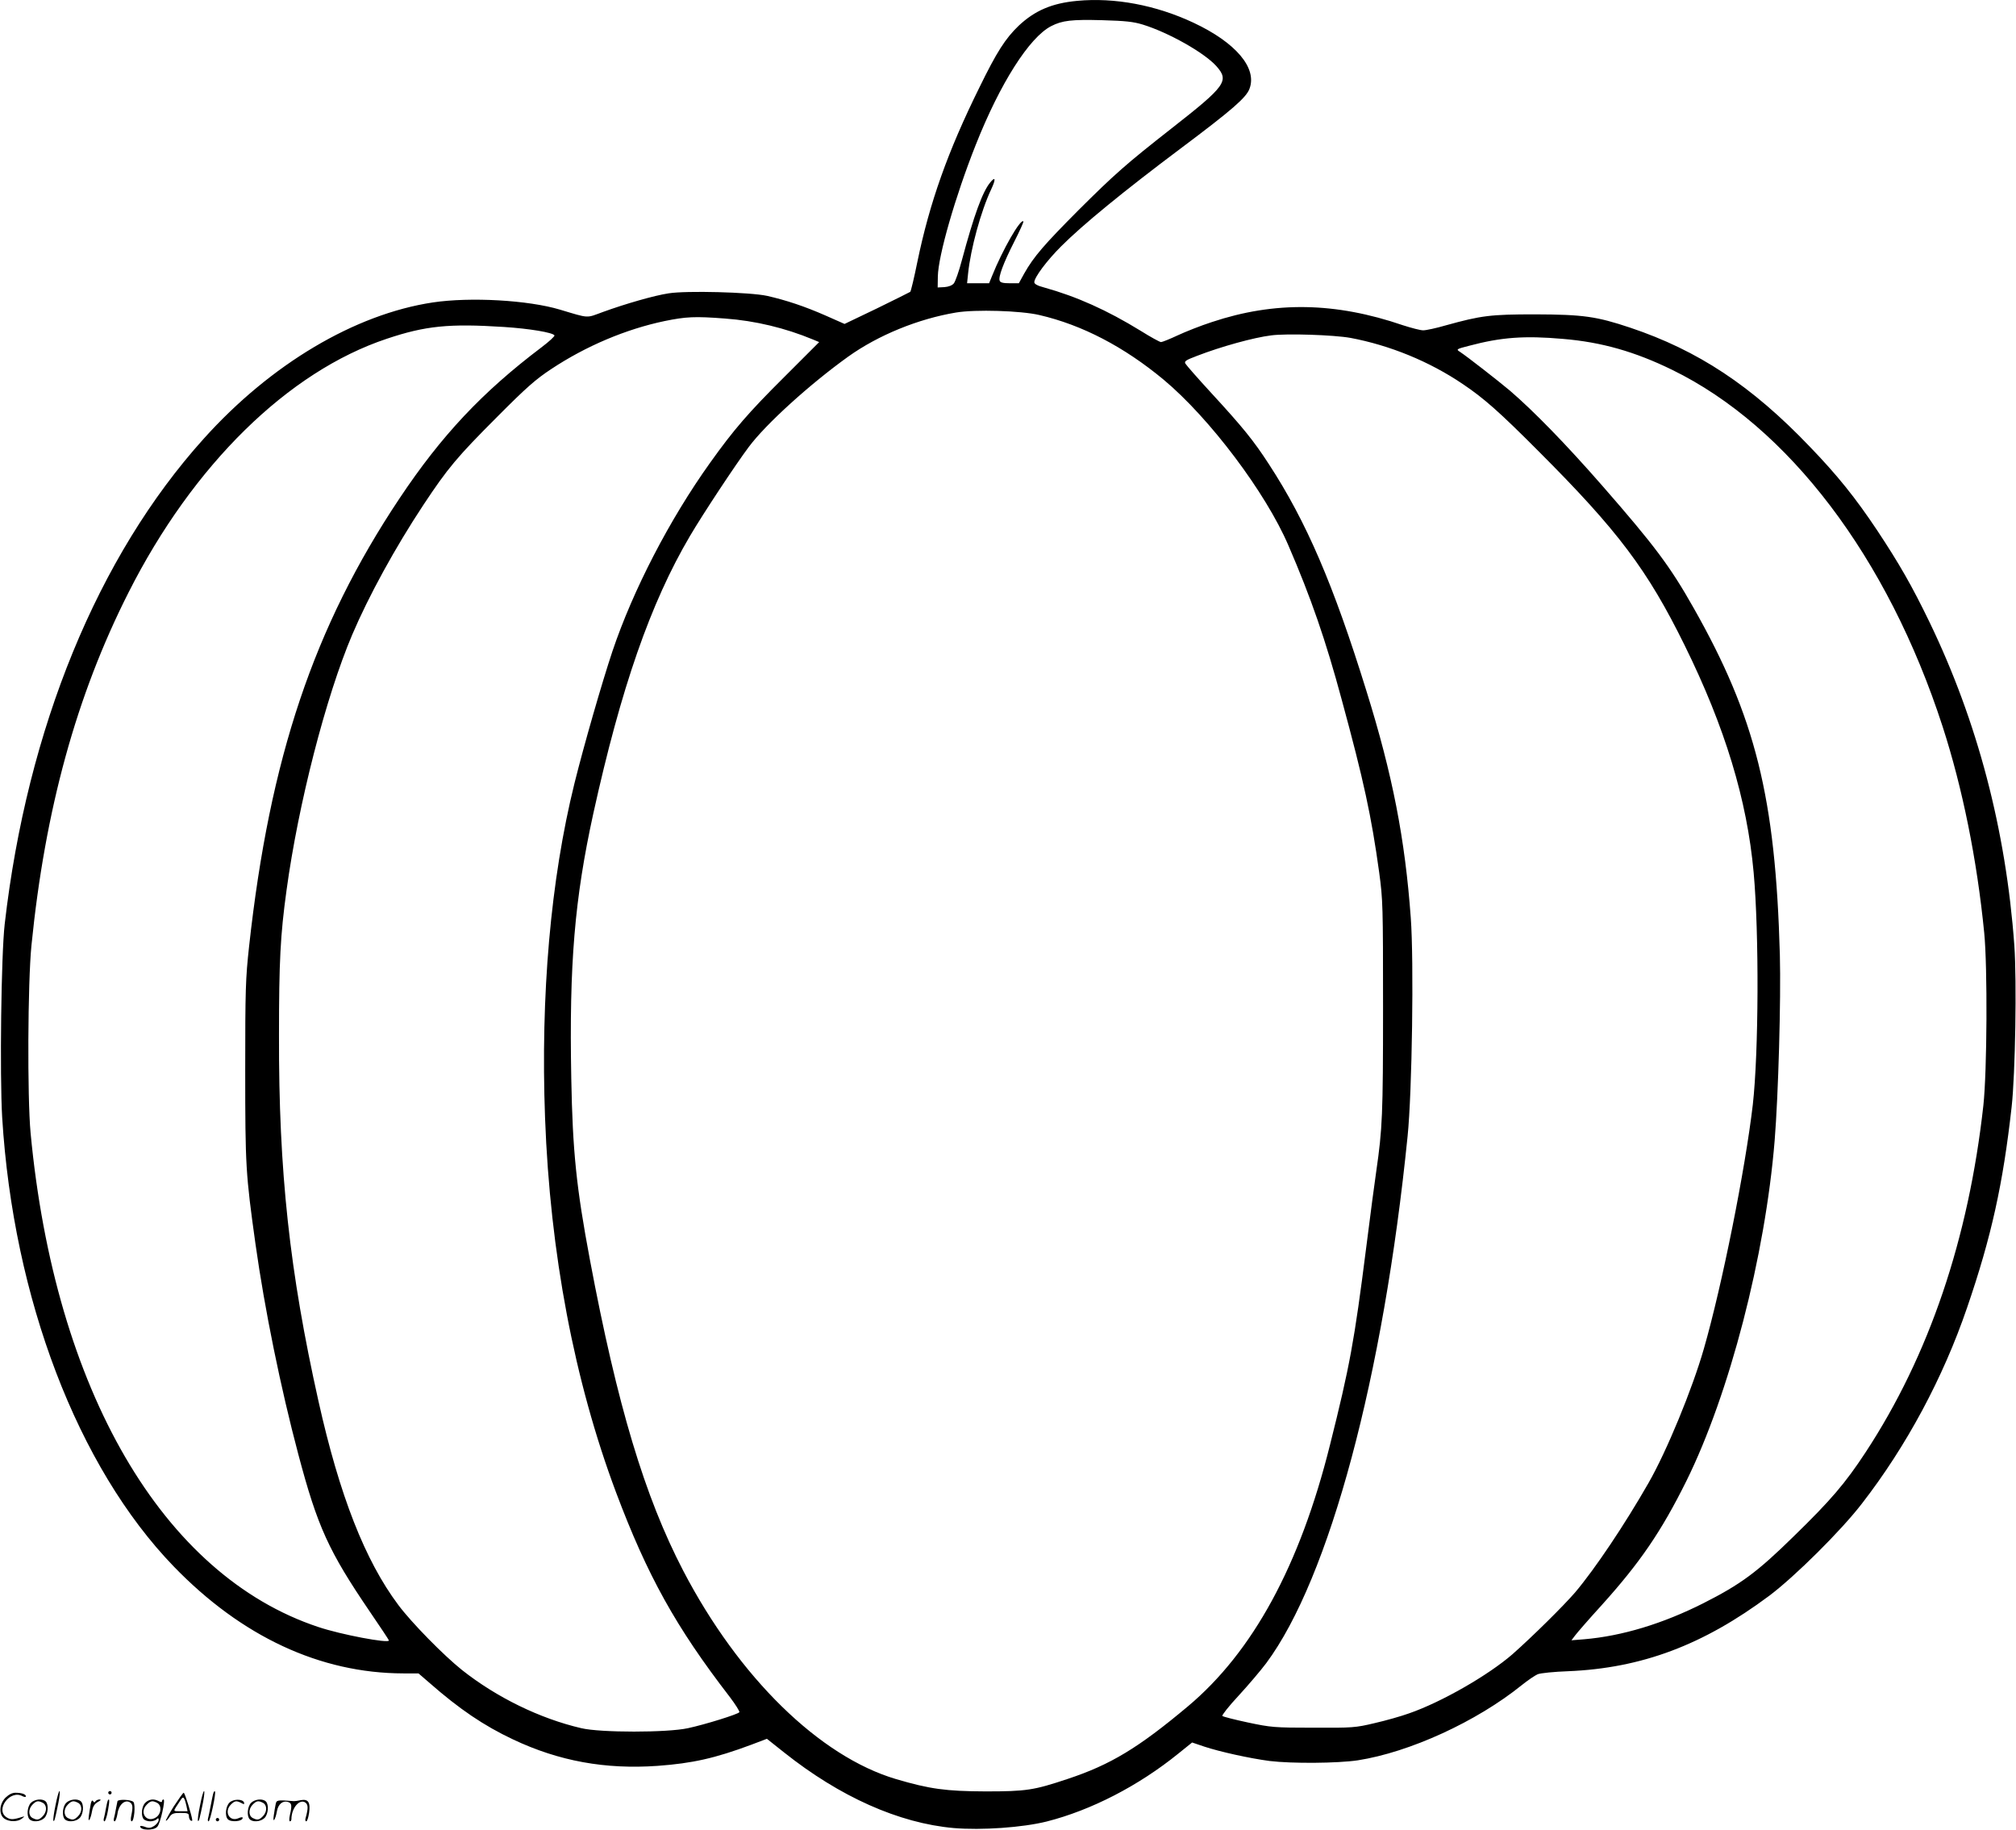
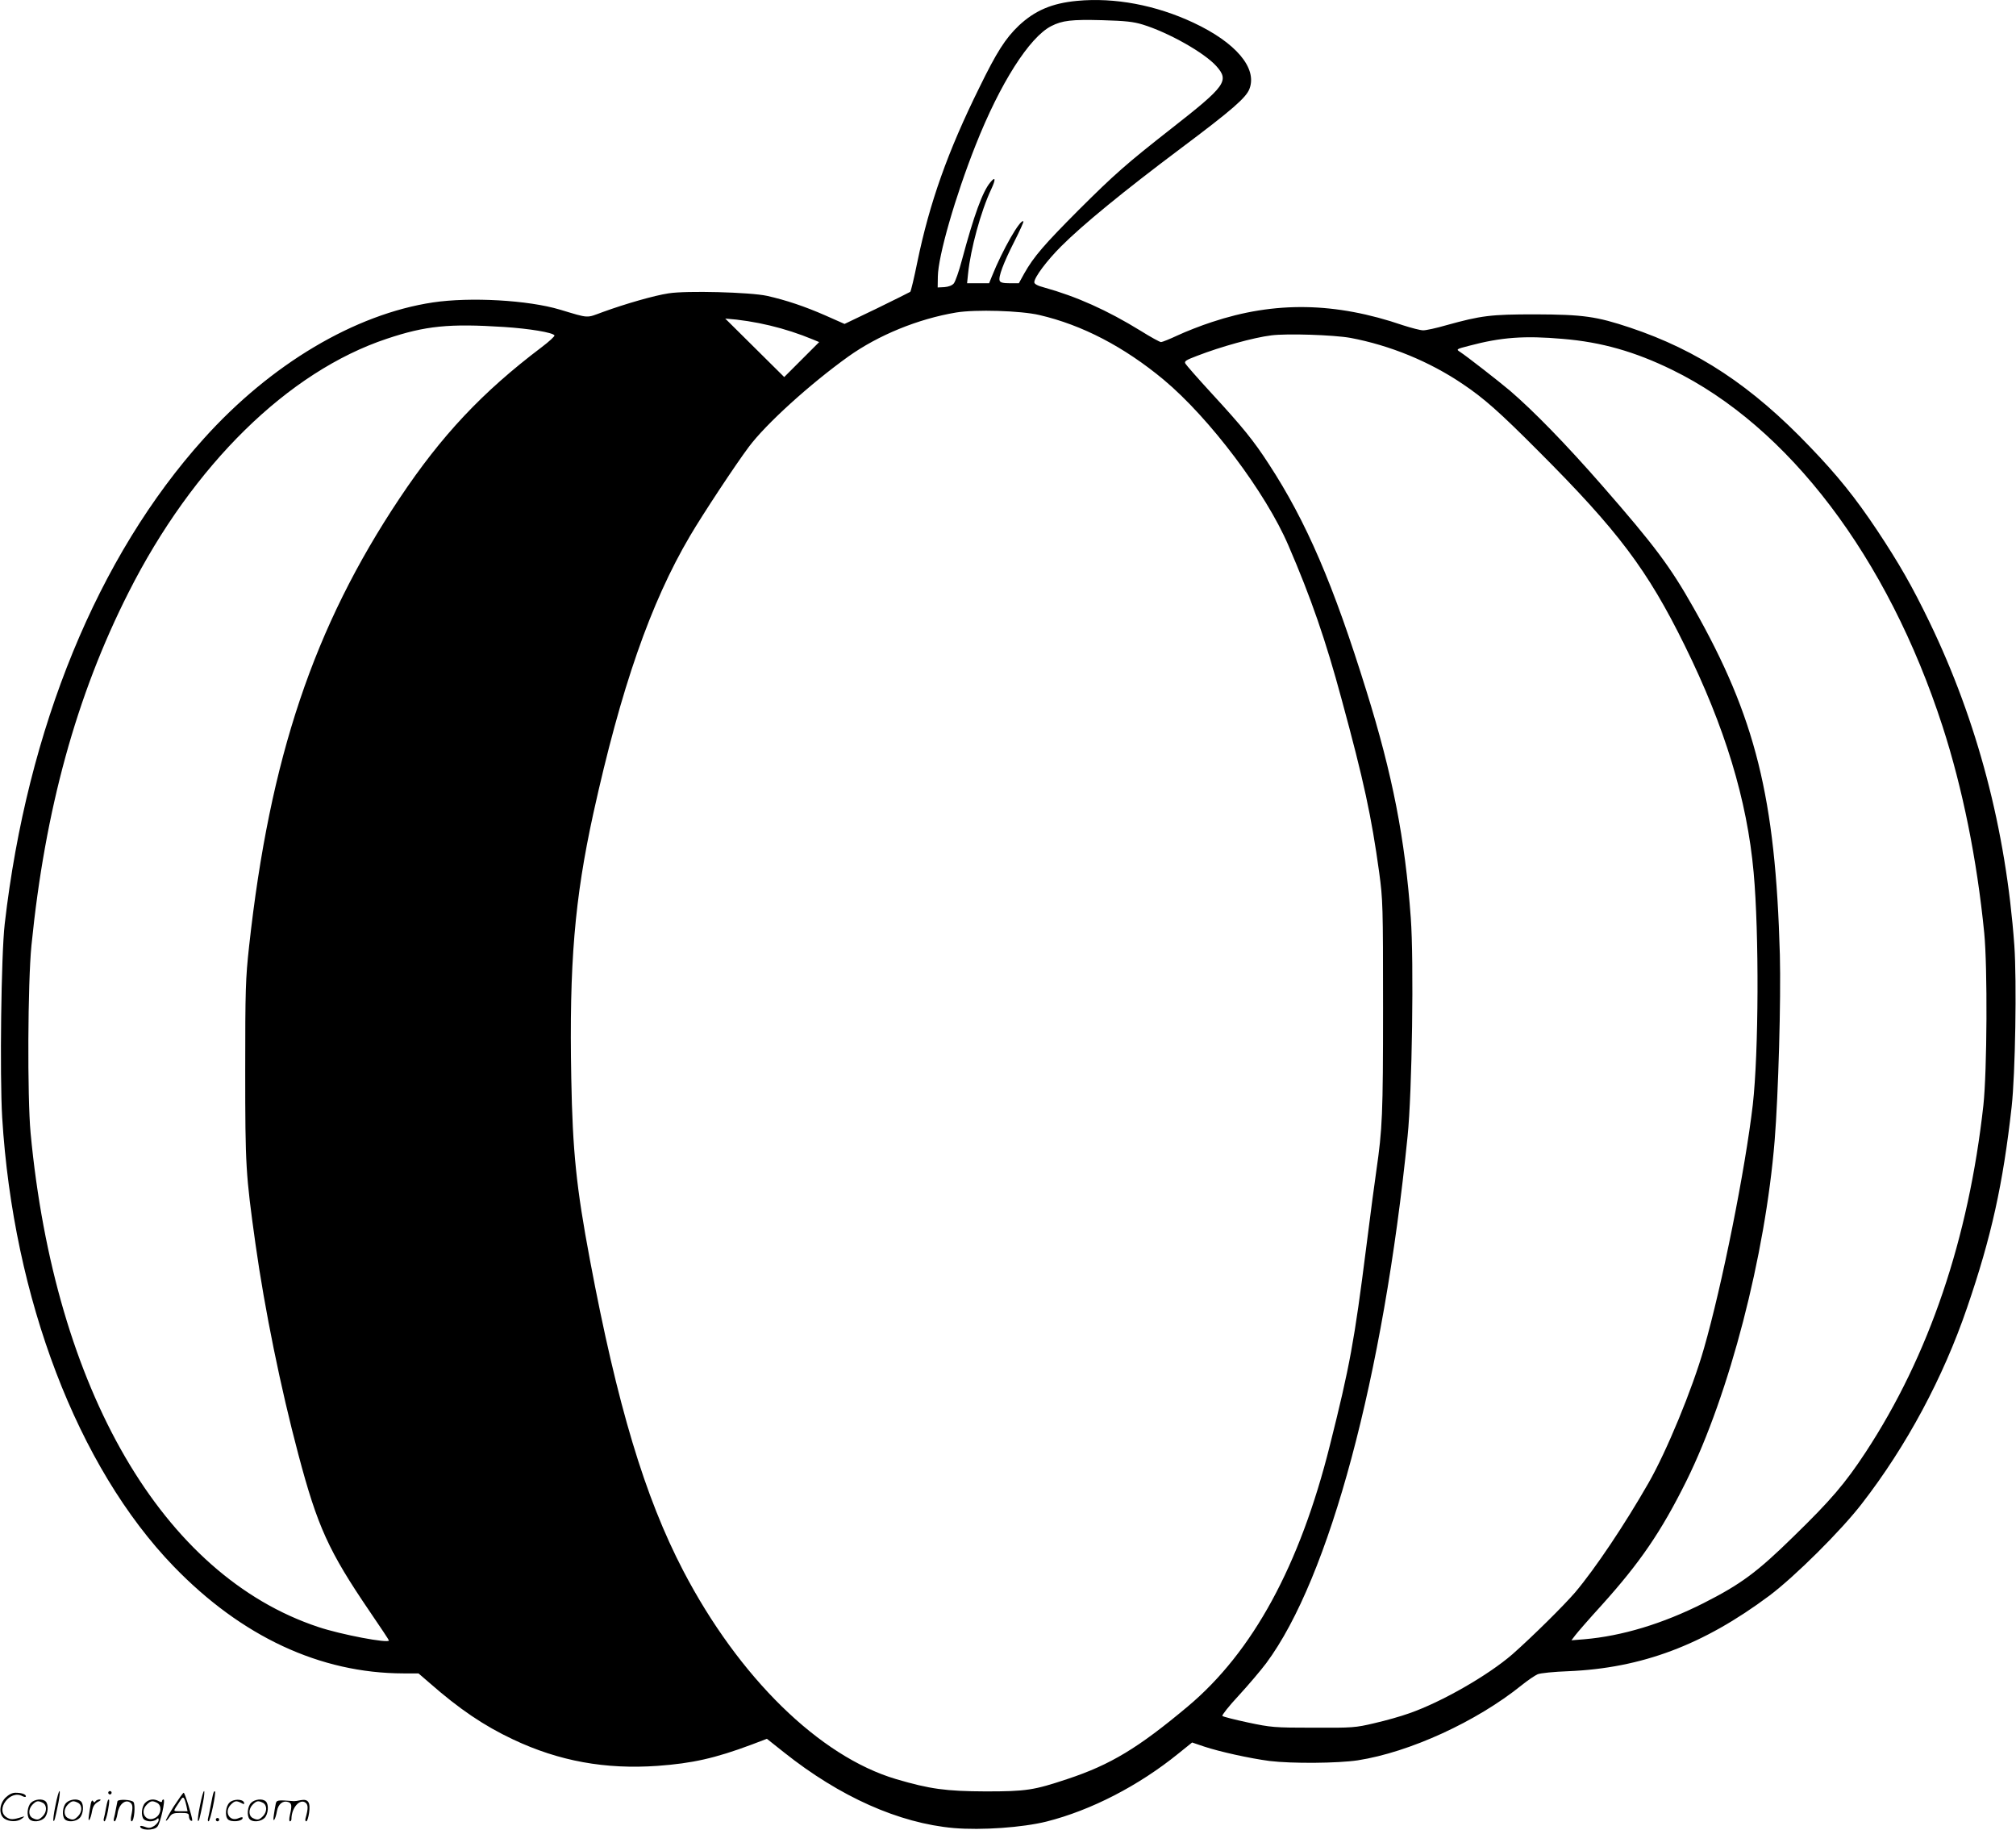
<svg xmlns="http://www.w3.org/2000/svg" version="1.0" width="1199" height="1088" viewBox="0 0 1199.008 1088.456" preserveAspectRatio="xMidYMid meet">
  <g transform="translate(-0.848,1088.509) scale(0.1,-0.1)" fill="#000000" stroke="none">
-     <path d="M6415 10880 c-151 -14 -252 -58 -348 -148 -79 -76 -130 -155 -234 -368 -188 -380 -296 -685 -369 -1038 -19 -94 -38 -173 -42 -177 -4 -3 -93 -47 -199 -99 l-192 -92 -113 50 c-123 54 -233 91 -348 117 -101 22 -481 32 -586 15 -86 -13 -256 -62 -391 -111 -101 -37 -78 -39 -255 14 -190 57 -534 76 -756 43 -465 -70 -965 -367 -1364 -811 -630 -699 -1050 -1722 -1184 -2887 -21 -184 -30 -895 -15 -1151 66 -1075 449 -2079 1020 -2670 404 -418 872 -636 1367 -637 l90 0 65 -56 c179 -157 324 -255 498 -337 273 -129 549 -179 860 -157 206 15 341 45 558 126 l92 35 102 -81 c332 -264 683 -421 1010 -450 165 -14 409 3 553 39 264 67 546 212 783 404 l82 66 71 -24 c93 -31 270 -70 390 -86 133 -16 404 -14 525 4 308 48 706 230 975 447 36 29 79 58 95 65 17 7 98 15 180 18 439 18 805 156 1198 449 152 114 428 388 551 548 266 343 484 750 626 1166 145 422 214 737 265 1194 22 197 31 749 16 962 -50 688 -220 1333 -505 1923 -104 215 -181 349 -311 545 -130 195 -238 329 -401 498 -346 362 -666 573 -1069 708 -201 67 -279 78 -565 79 -266 0 -320 -7 -530 -65 -58 -17 -119 -30 -136 -30 -17 0 -70 14 -120 30 -403 138 -763 144 -1138 19 -65 -21 -156 -57 -203 -79 -47 -22 -92 -40 -99 -40 -7 0 -62 30 -121 67 -200 123 -381 204 -575 258 -39 10 -58 21 -58 31 0 29 74 128 160 214 127 127 368 325 715 585 303 227 385 299 405 351 48 124 -81 276 -333 394 -224 105 -469 151 -692 130z m390 -141 c153 -47 366 -167 438 -247 78 -88 58 -117 -268 -372 -268 -210 -337 -271 -551 -484 -205 -206 -267 -277 -324 -378 l-32 -58 -54 0 c-39 0 -56 4 -60 15 -9 22 22 105 87 233 32 63 57 118 54 120 -17 18 -125 -171 -187 -326 l-17 -42 -65 0 -66 0 6 58 c15 146 76 371 138 502 28 60 25 78 -6 40 -46 -55 -97 -195 -169 -463 -17 -65 -39 -127 -48 -138 -10 -12 -31 -20 -56 -22 l-40 -2 1 65 c2 123 104 477 225 782 145 367 320 642 450 708 65 33 119 40 304 35 138 -4 184 -9 240 -26z m-615 -1728 c255 -59 504 -189 740 -385 273 -228 607 -671 742 -986 134 -310 222 -564 317 -917 131 -481 177 -694 223 -1028 22 -163 23 -196 23 -805 0 -638 -4 -720 -40 -970 -8 -52 -35 -257 -60 -455 -71 -560 -98 -707 -216 -1177 -179 -717 -459 -1230 -845 -1554 -296 -248 -460 -347 -716 -432 -201 -67 -245 -74 -488 -74 -237 1 -331 14 -532 73 -456 135 -936 605 -1267 1240 -229 440 -392 982 -555 1849 -81 431 -103 646 -111 1080 -13 682 20 1067 131 1575 165 748 340 1252 575 1651 77 131 272 426 350 530 102 137 364 374 591 537 179 128 416 225 643 263 115 19 384 11 495 -15z m-1869 -21 c178 -13 357 -56 523 -125 l36 -15 -208 -208 c-213 -212 -299 -311 -441 -510 -241 -337 -458 -756 -581 -1121 -63 -189 -169 -557 -226 -786 -142 -574 -202 -1259 -175 -1990 30 -806 174 -1565 422 -2227 186 -495 356 -802 677 -1218 34 -45 60 -86 57 -91 -8 -12 -203 -73 -306 -95 -124 -27 -520 -27 -634 0 -246 57 -504 183 -710 346 -108 86 -300 281 -379 387 -198 264 -350 652 -475 1212 -172 770 -237 1366 -235 2176 0 441 8 597 45 865 70 513 234 1151 391 1520 98 230 255 517 423 771 145 219 201 286 440 525 173 174 229 223 320 283 208 138 446 238 675 286 128 26 178 29 361 15z m-1317 -50 c154 -10 290 -33 301 -50 3 -5 -32 -37 -77 -71 -352 -266 -595 -524 -845 -899 -510 -764 -772 -1544 -895 -2665 -21 -192 -23 -255 -23 -740 0 -568 3 -614 61 -1030 55 -391 150 -857 255 -1252 114 -430 180 -575 425 -935 63 -92 114 -169 114 -172 0 -19 -286 35 -420 80 -926 307 -1568 1410 -1712 2939 -20 215 -17 893 5 1115 81 809 267 1487 578 2101 383 758 950 1314 1537 1509 230 77 370 91 696 70z m5037 -65 c234 -44 470 -140 669 -275 125 -84 217 -165 450 -399 474 -474 649 -707 870 -1156 239 -485 371 -918 410 -1350 33 -363 30 -1073 -5 -1382 -45 -385 -182 -1072 -291 -1451 -69 -241 -222 -612 -330 -800 -142 -248 -317 -509 -436 -650 -69 -80 -252 -261 -373 -368 -144 -125 -422 -285 -616 -352 -47 -17 -139 -43 -205 -58 -114 -27 -129 -28 -364 -27 -233 0 -252 2 -389 31 -79 17 -147 34 -152 39 -4 4 39 59 97 121 57 62 131 149 164 193 376 506 697 1705 841 3134 27 263 38 1043 19 1300 -34 468 -108 850 -264 1350 -196 632 -357 1007 -581 1350 -90 139 -156 220 -340 420 -81 88 -151 168 -156 177 -8 14 3 21 69 46 142 55 337 109 442 122 92 12 371 3 471 -15z m1264 -6 c230 -19 429 -76 650 -184 693 -338 1283 -1116 1609 -2121 119 -367 205 -793 248 -1229 20 -205 17 -820 -5 -1025 -88 -795 -323 -1489 -701 -2065 -121 -184 -205 -283 -428 -500 -218 -214 -315 -285 -538 -398 -240 -121 -483 -195 -709 -214 l-75 -6 22 29 c12 16 82 97 157 179 229 254 355 438 505 740 256 518 469 1339 525 2025 22 271 38 839 31 1105 -26 937 -145 1414 -514 2065 -139 246 -232 370 -543 726 -216 247 -408 444 -549 565 -70 59 -255 203 -296 230 -25 16 -25 17 53 37 192 51 329 61 558 41z M336 144 c-10 -47 -15 -88 -12 -91 5 -6 9 7 30 110 7 37 10 67 6 67 -4 0 -15 -39 -24 -86z M650 220 c0 -5 5 -10 10 -10 6 0 10 5 10 10 0 6 -4 10 -10 10 -5 0 -10 -4 -10 -10z M1196 144 c-10 -47 -15 -88 -12 -91 5 -6 9 7 30 110 7 37 10 67 6 67 -4 0 -15 -39 -24 -86z M1276 219 c-3 -8 -10 -41 -16 -74 -6 -33 -14 -68 -16 -77 -3 -10 -1 -18 3 -18 10 0 46 171 38 178 -2 3 -7 -1 -9 -9z M39 191 c-38 -38 -41 -101 -7 -125 29 -20 79 -20 104 0 18 14 18 15 1 10 -53 -17 -69 -17 -92 -2 -69 45 21 166 94 126 12 -6 21 -7 21 -1 0 12 -25 21 -62 21 -19 0 -39 -10 -59 -29z M1040 139 c-28 -45 -49 -83 -47 -85 2 -3 12 7 21 21 14 21 24 25 66 25 43 0 50 -3 50 -19 0 -11 5 -23 10 -26 6 -3 10 -3 10 1 0 20 -44 164 -51 164 -4 0 -30 -37 -59 -81z m75 4 l7 -33 -42 0 c-42 0 -42 0 -28 23 8 12 21 32 29 44 15 25 22 18 34 -34z M190 160 c-22 -22 -27 -79 -8 -98 19 -19 66 -14 88 8 22 22 27 79 8 98 -19 19 -66 14 -88 -8z m71 0 c25 -14 25 -54 -1 -80 -23 -23 -33 -24 -61 -10 -25 14 -25 54 1 80 23 23 33 24 61 10z M400 160 c-22 -22 -27 -79 -8 -98 19 -19 66 -14 88 8 22 22 27 79 8 98 -19 19 -66 14 -88 -8z m71 0 c25 -14 25 -54 -1 -80 -23 -23 -33 -24 -61 -10 -25 14 -25 54 1 80 23 23 33 24 61 10z M546 154 c-3 -16 -8 -47 -11 -69 -8 -51 10 -26 19 27 5 27 15 42 34 53 18 10 22 14 10 15 -9 0 -20 -5 -24 -11 -5 -8 -9 -8 -14 1 -5 8 -10 3 -14 -16z M647 173 c-2 -4 -7 -26 -11 -48 -4 -22 -9 -48 -12 -57 -3 -10 -1 -18 4 -18 4 0 14 28 20 62 11 58 10 81 -1 61z M705 170 c-1 -3 -5 -23 -9 -45 -4 -22 -9 -48 -12 -57 -3 -10 -1 -18 4 -18 5 0 13 20 17 45 7 53 44 87 74 68 17 -11 19 -28 8 -80 -4 -18 -3 -33 2 -33 16 0 24 99 11 115 -12 14 -87 18 -95 5z M870 160 c-22 -22 -27 -79 -8 -98 7 -7 24 -12 38 -12 14 0 31 5 38 12 9 9 12 8 12 -5 0 -9 -12 -24 -26 -34 -21 -13 -32 -15 -55 -6 -16 6 -29 8 -29 3 0 -24 81 -27 102 -2 18 19 50 162 37 162 -5 0 -9 -5 -9 -10 0 -7 -6 -7 -19 0 -30 16 -59 12 -81 -10z m71 0 c29 -16 25 -65 -6 -86 -56 -37 -103 28 -55 76 23 23 33 24 61 10z M1371 161 c-23 -23 -28 -80 -9 -99 19 -19 88 -13 88 9 0 5 -11 4 -24 -2 -54 -25 -89 38 -46 81 23 23 33 24 62 9 16 -9 19 -8 16 3 -8 22 -64 22 -87 -1z M1500 160 c-22 -22 -27 -79 -8 -98 19 -19 66 -14 88 8 22 22 27 79 8 98 -19 19 -66 14 -88 -8z m71 0 c25 -14 25 -54 -1 -80 -23 -23 -33 -24 -61 -10 -25 14 -25 54 1 80 23 23 33 24 61 10z M1646 151 c-3 -14 -8 -44 -11 -66 -8 -51 10 -26 19 27 8 41 35 63 66 53 22 -7 24 -21 11 -77 -5 -22 -5 -38 0 -38 5 0 9 6 9 13 0 68 51 125 85 97 15 -13 15 -35 -1 -92 -3 -10 -1 -18 4 -18 6 0 13 23 17 50 9 63 -5 84 -49 76 -17 -4 -35 -6 -41 -6 -101 8 -104 7 -109 -19z M1290 60 c0 -5 5 -10 10 -10 6 0 10 5 10 10 0 6 -4 10 -10 10 -5 0 -10 -4 -10 -10z" />
+     <path d="M6415 10880 c-151 -14 -252 -58 -348 -148 -79 -76 -130 -155 -234 -368 -188 -380 -296 -685 -369 -1038 -19 -94 -38 -173 -42 -177 -4 -3 -93 -47 -199 -99 l-192 -92 -113 50 c-123 54 -233 91 -348 117 -101 22 -481 32 -586 15 -86 -13 -256 -62 -391 -111 -101 -37 -78 -39 -255 14 -190 57 -534 76 -756 43 -465 -70 -965 -367 -1364 -811 -630 -699 -1050 -1722 -1184 -2887 -21 -184 -30 -895 -15 -1151 66 -1075 449 -2079 1020 -2670 404 -418 872 -636 1367 -637 l90 0 65 -56 c179 -157 324 -255 498 -337 273 -129 549 -179 860 -157 206 15 341 45 558 126 l92 35 102 -81 c332 -264 683 -421 1010 -450 165 -14 409 3 553 39 264 67 546 212 783 404 l82 66 71 -24 c93 -31 270 -70 390 -86 133 -16 404 -14 525 4 308 48 706 230 975 447 36 29 79 58 95 65 17 7 98 15 180 18 439 18 805 156 1198 449 152 114 428 388 551 548 266 343 484 750 626 1166 145 422 214 737 265 1194 22 197 31 749 16 962 -50 688 -220 1333 -505 1923 -104 215 -181 349 -311 545 -130 195 -238 329 -401 498 -346 362 -666 573 -1069 708 -201 67 -279 78 -565 79 -266 0 -320 -7 -530 -65 -58 -17 -119 -30 -136 -30 -17 0 -70 14 -120 30 -403 138 -763 144 -1138 19 -65 -21 -156 -57 -203 -79 -47 -22 -92 -40 -99 -40 -7 0 -62 30 -121 67 -200 123 -381 204 -575 258 -39 10 -58 21 -58 31 0 29 74 128 160 214 127 127 368 325 715 585 303 227 385 299 405 351 48 124 -81 276 -333 394 -224 105 -469 151 -692 130z m390 -141 c153 -47 366 -167 438 -247 78 -88 58 -117 -268 -372 -268 -210 -337 -271 -551 -484 -205 -206 -267 -277 -324 -378 l-32 -58 -54 0 c-39 0 -56 4 -60 15 -9 22 22 105 87 233 32 63 57 118 54 120 -17 18 -125 -171 -187 -326 l-17 -42 -65 0 -66 0 6 58 c15 146 76 371 138 502 28 60 25 78 -6 40 -46 -55 -97 -195 -169 -463 -17 -65 -39 -127 -48 -138 -10 -12 -31 -20 -56 -22 l-40 -2 1 65 c2 123 104 477 225 782 145 367 320 642 450 708 65 33 119 40 304 35 138 -4 184 -9 240 -26z m-615 -1728 c255 -59 504 -189 740 -385 273 -228 607 -671 742 -986 134 -310 222 -564 317 -917 131 -481 177 -694 223 -1028 22 -163 23 -196 23 -805 0 -638 -4 -720 -40 -970 -8 -52 -35 -257 -60 -455 -71 -560 -98 -707 -216 -1177 -179 -717 -459 -1230 -845 -1554 -296 -248 -460 -347 -716 -432 -201 -67 -245 -74 -488 -74 -237 1 -331 14 -532 73 -456 135 -936 605 -1267 1240 -229 440 -392 982 -555 1849 -81 431 -103 646 -111 1080 -13 682 20 1067 131 1575 165 748 340 1252 575 1651 77 131 272 426 350 530 102 137 364 374 591 537 179 128 416 225 643 263 115 19 384 11 495 -15z m-1869 -21 c178 -13 357 -56 523 -125 l36 -15 -208 -208 z m-1317 -50 c154 -10 290 -33 301 -50 3 -5 -32 -37 -77 -71 -352 -266 -595 -524 -845 -899 -510 -764 -772 -1544 -895 -2665 -21 -192 -23 -255 -23 -740 0 -568 3 -614 61 -1030 55 -391 150 -857 255 -1252 114 -430 180 -575 425 -935 63 -92 114 -169 114 -172 0 -19 -286 35 -420 80 -926 307 -1568 1410 -1712 2939 -20 215 -17 893 5 1115 81 809 267 1487 578 2101 383 758 950 1314 1537 1509 230 77 370 91 696 70z m5037 -65 c234 -44 470 -140 669 -275 125 -84 217 -165 450 -399 474 -474 649 -707 870 -1156 239 -485 371 -918 410 -1350 33 -363 30 -1073 -5 -1382 -45 -385 -182 -1072 -291 -1451 -69 -241 -222 -612 -330 -800 -142 -248 -317 -509 -436 -650 -69 -80 -252 -261 -373 -368 -144 -125 -422 -285 -616 -352 -47 -17 -139 -43 -205 -58 -114 -27 -129 -28 -364 -27 -233 0 -252 2 -389 31 -79 17 -147 34 -152 39 -4 4 39 59 97 121 57 62 131 149 164 193 376 506 697 1705 841 3134 27 263 38 1043 19 1300 -34 468 -108 850 -264 1350 -196 632 -357 1007 -581 1350 -90 139 -156 220 -340 420 -81 88 -151 168 -156 177 -8 14 3 21 69 46 142 55 337 109 442 122 92 12 371 3 471 -15z m1264 -6 c230 -19 429 -76 650 -184 693 -338 1283 -1116 1609 -2121 119 -367 205 -793 248 -1229 20 -205 17 -820 -5 -1025 -88 -795 -323 -1489 -701 -2065 -121 -184 -205 -283 -428 -500 -218 -214 -315 -285 -538 -398 -240 -121 -483 -195 -709 -214 l-75 -6 22 29 c12 16 82 97 157 179 229 254 355 438 505 740 256 518 469 1339 525 2025 22 271 38 839 31 1105 -26 937 -145 1414 -514 2065 -139 246 -232 370 -543 726 -216 247 -408 444 -549 565 -70 59 -255 203 -296 230 -25 16 -25 17 53 37 192 51 329 61 558 41z M336 144 c-10 -47 -15 -88 -12 -91 5 -6 9 7 30 110 7 37 10 67 6 67 -4 0 -15 -39 -24 -86z M650 220 c0 -5 5 -10 10 -10 6 0 10 5 10 10 0 6 -4 10 -10 10 -5 0 -10 -4 -10 -10z M1196 144 c-10 -47 -15 -88 -12 -91 5 -6 9 7 30 110 7 37 10 67 6 67 -4 0 -15 -39 -24 -86z M1276 219 c-3 -8 -10 -41 -16 -74 -6 -33 -14 -68 -16 -77 -3 -10 -1 -18 3 -18 10 0 46 171 38 178 -2 3 -7 -1 -9 -9z M39 191 c-38 -38 -41 -101 -7 -125 29 -20 79 -20 104 0 18 14 18 15 1 10 -53 -17 -69 -17 -92 -2 -69 45 21 166 94 126 12 -6 21 -7 21 -1 0 12 -25 21 -62 21 -19 0 -39 -10 -59 -29z M1040 139 c-28 -45 -49 -83 -47 -85 2 -3 12 7 21 21 14 21 24 25 66 25 43 0 50 -3 50 -19 0 -11 5 -23 10 -26 6 -3 10 -3 10 1 0 20 -44 164 -51 164 -4 0 -30 -37 -59 -81z m75 4 l7 -33 -42 0 c-42 0 -42 0 -28 23 8 12 21 32 29 44 15 25 22 18 34 -34z M190 160 c-22 -22 -27 -79 -8 -98 19 -19 66 -14 88 8 22 22 27 79 8 98 -19 19 -66 14 -88 -8z m71 0 c25 -14 25 -54 -1 -80 -23 -23 -33 -24 -61 -10 -25 14 -25 54 1 80 23 23 33 24 61 10z M400 160 c-22 -22 -27 -79 -8 -98 19 -19 66 -14 88 8 22 22 27 79 8 98 -19 19 -66 14 -88 -8z m71 0 c25 -14 25 -54 -1 -80 -23 -23 -33 -24 -61 -10 -25 14 -25 54 1 80 23 23 33 24 61 10z M546 154 c-3 -16 -8 -47 -11 -69 -8 -51 10 -26 19 27 5 27 15 42 34 53 18 10 22 14 10 15 -9 0 -20 -5 -24 -11 -5 -8 -9 -8 -14 1 -5 8 -10 3 -14 -16z M647 173 c-2 -4 -7 -26 -11 -48 -4 -22 -9 -48 -12 -57 -3 -10 -1 -18 4 -18 4 0 14 28 20 62 11 58 10 81 -1 61z M705 170 c-1 -3 -5 -23 -9 -45 -4 -22 -9 -48 -12 -57 -3 -10 -1 -18 4 -18 5 0 13 20 17 45 7 53 44 87 74 68 17 -11 19 -28 8 -80 -4 -18 -3 -33 2 -33 16 0 24 99 11 115 -12 14 -87 18 -95 5z M870 160 c-22 -22 -27 -79 -8 -98 7 -7 24 -12 38 -12 14 0 31 5 38 12 9 9 12 8 12 -5 0 -9 -12 -24 -26 -34 -21 -13 -32 -15 -55 -6 -16 6 -29 8 -29 3 0 -24 81 -27 102 -2 18 19 50 162 37 162 -5 0 -9 -5 -9 -10 0 -7 -6 -7 -19 0 -30 16 -59 12 -81 -10z m71 0 c29 -16 25 -65 -6 -86 -56 -37 -103 28 -55 76 23 23 33 24 61 10z M1371 161 c-23 -23 -28 -80 -9 -99 19 -19 88 -13 88 9 0 5 -11 4 -24 -2 -54 -25 -89 38 -46 81 23 23 33 24 62 9 16 -9 19 -8 16 3 -8 22 -64 22 -87 -1z M1500 160 c-22 -22 -27 -79 -8 -98 19 -19 66 -14 88 8 22 22 27 79 8 98 -19 19 -66 14 -88 -8z m71 0 c25 -14 25 -54 -1 -80 -23 -23 -33 -24 -61 -10 -25 14 -25 54 1 80 23 23 33 24 61 10z M1646 151 c-3 -14 -8 -44 -11 -66 -8 -51 10 -26 19 27 8 41 35 63 66 53 22 -7 24 -21 11 -77 -5 -22 -5 -38 0 -38 5 0 9 6 9 13 0 68 51 125 85 97 15 -13 15 -35 -1 -92 -3 -10 -1 -18 4 -18 6 0 13 23 17 50 9 63 -5 84 -49 76 -17 -4 -35 -6 -41 -6 -101 8 -104 7 -109 -19z M1290 60 c0 -5 5 -10 10 -10 6 0 10 5 10 10 0 6 -4 10 -10 10 -5 0 -10 -4 -10 -10z" />
  </g>
</svg>